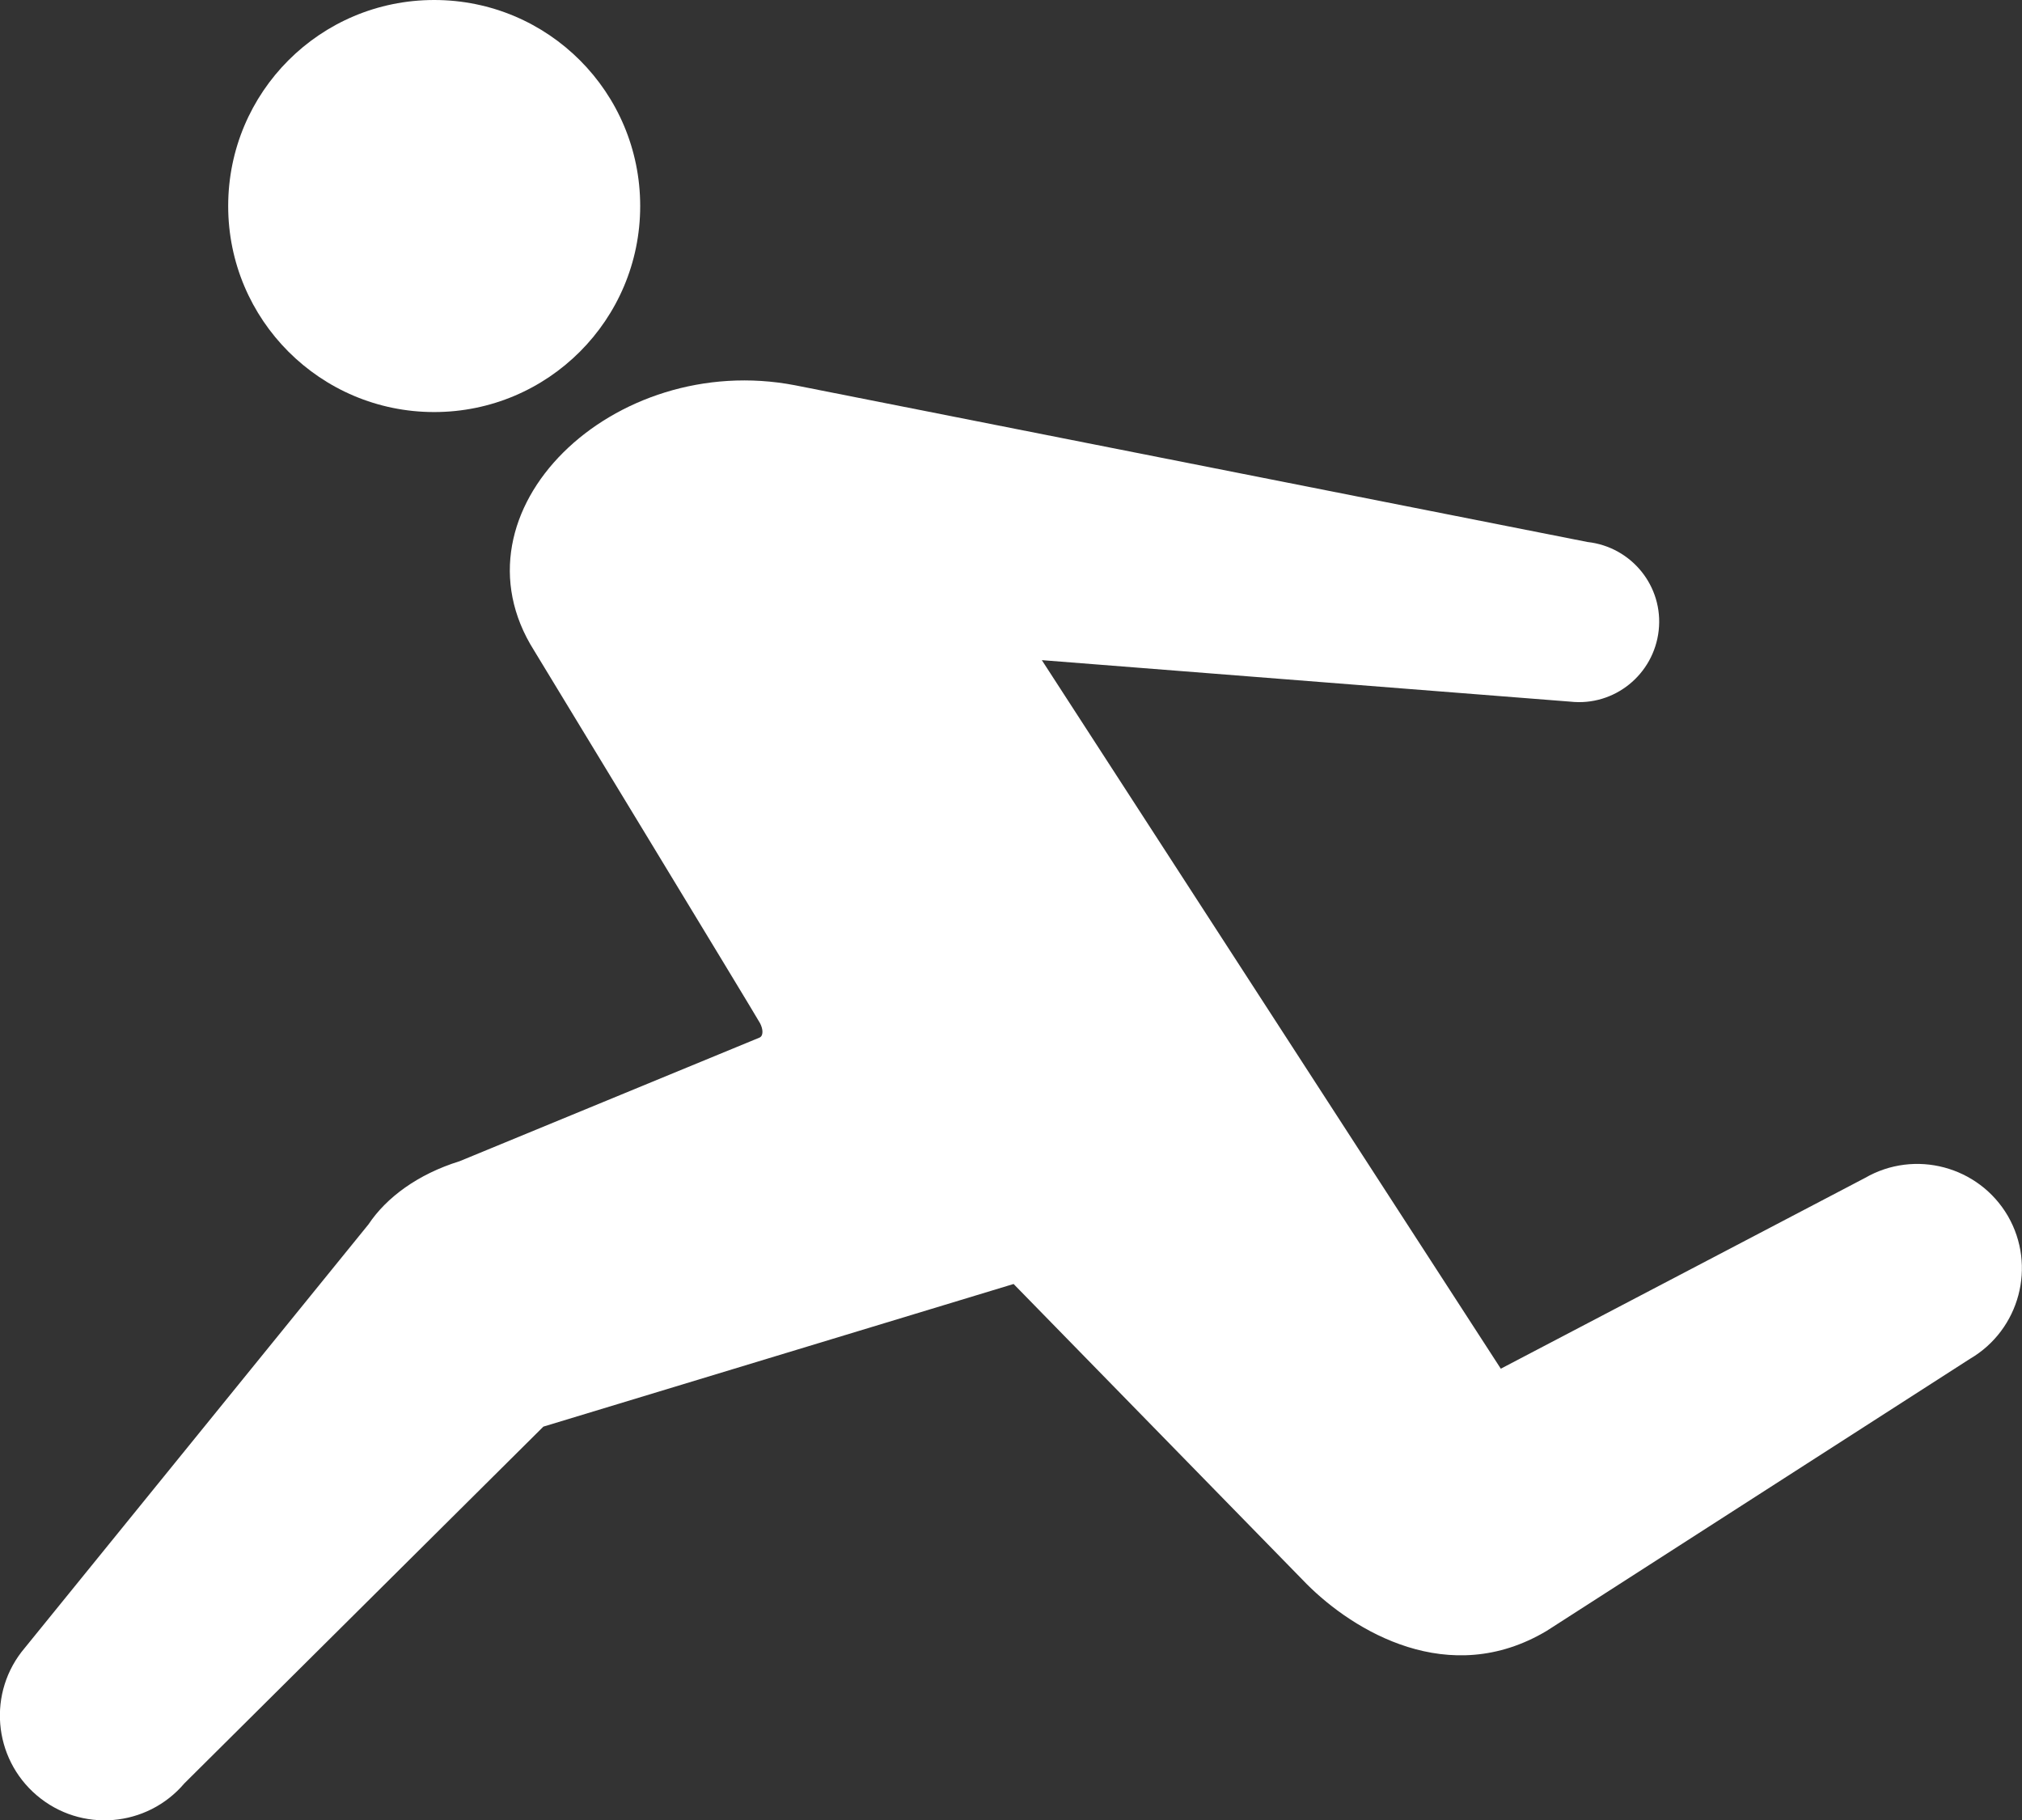
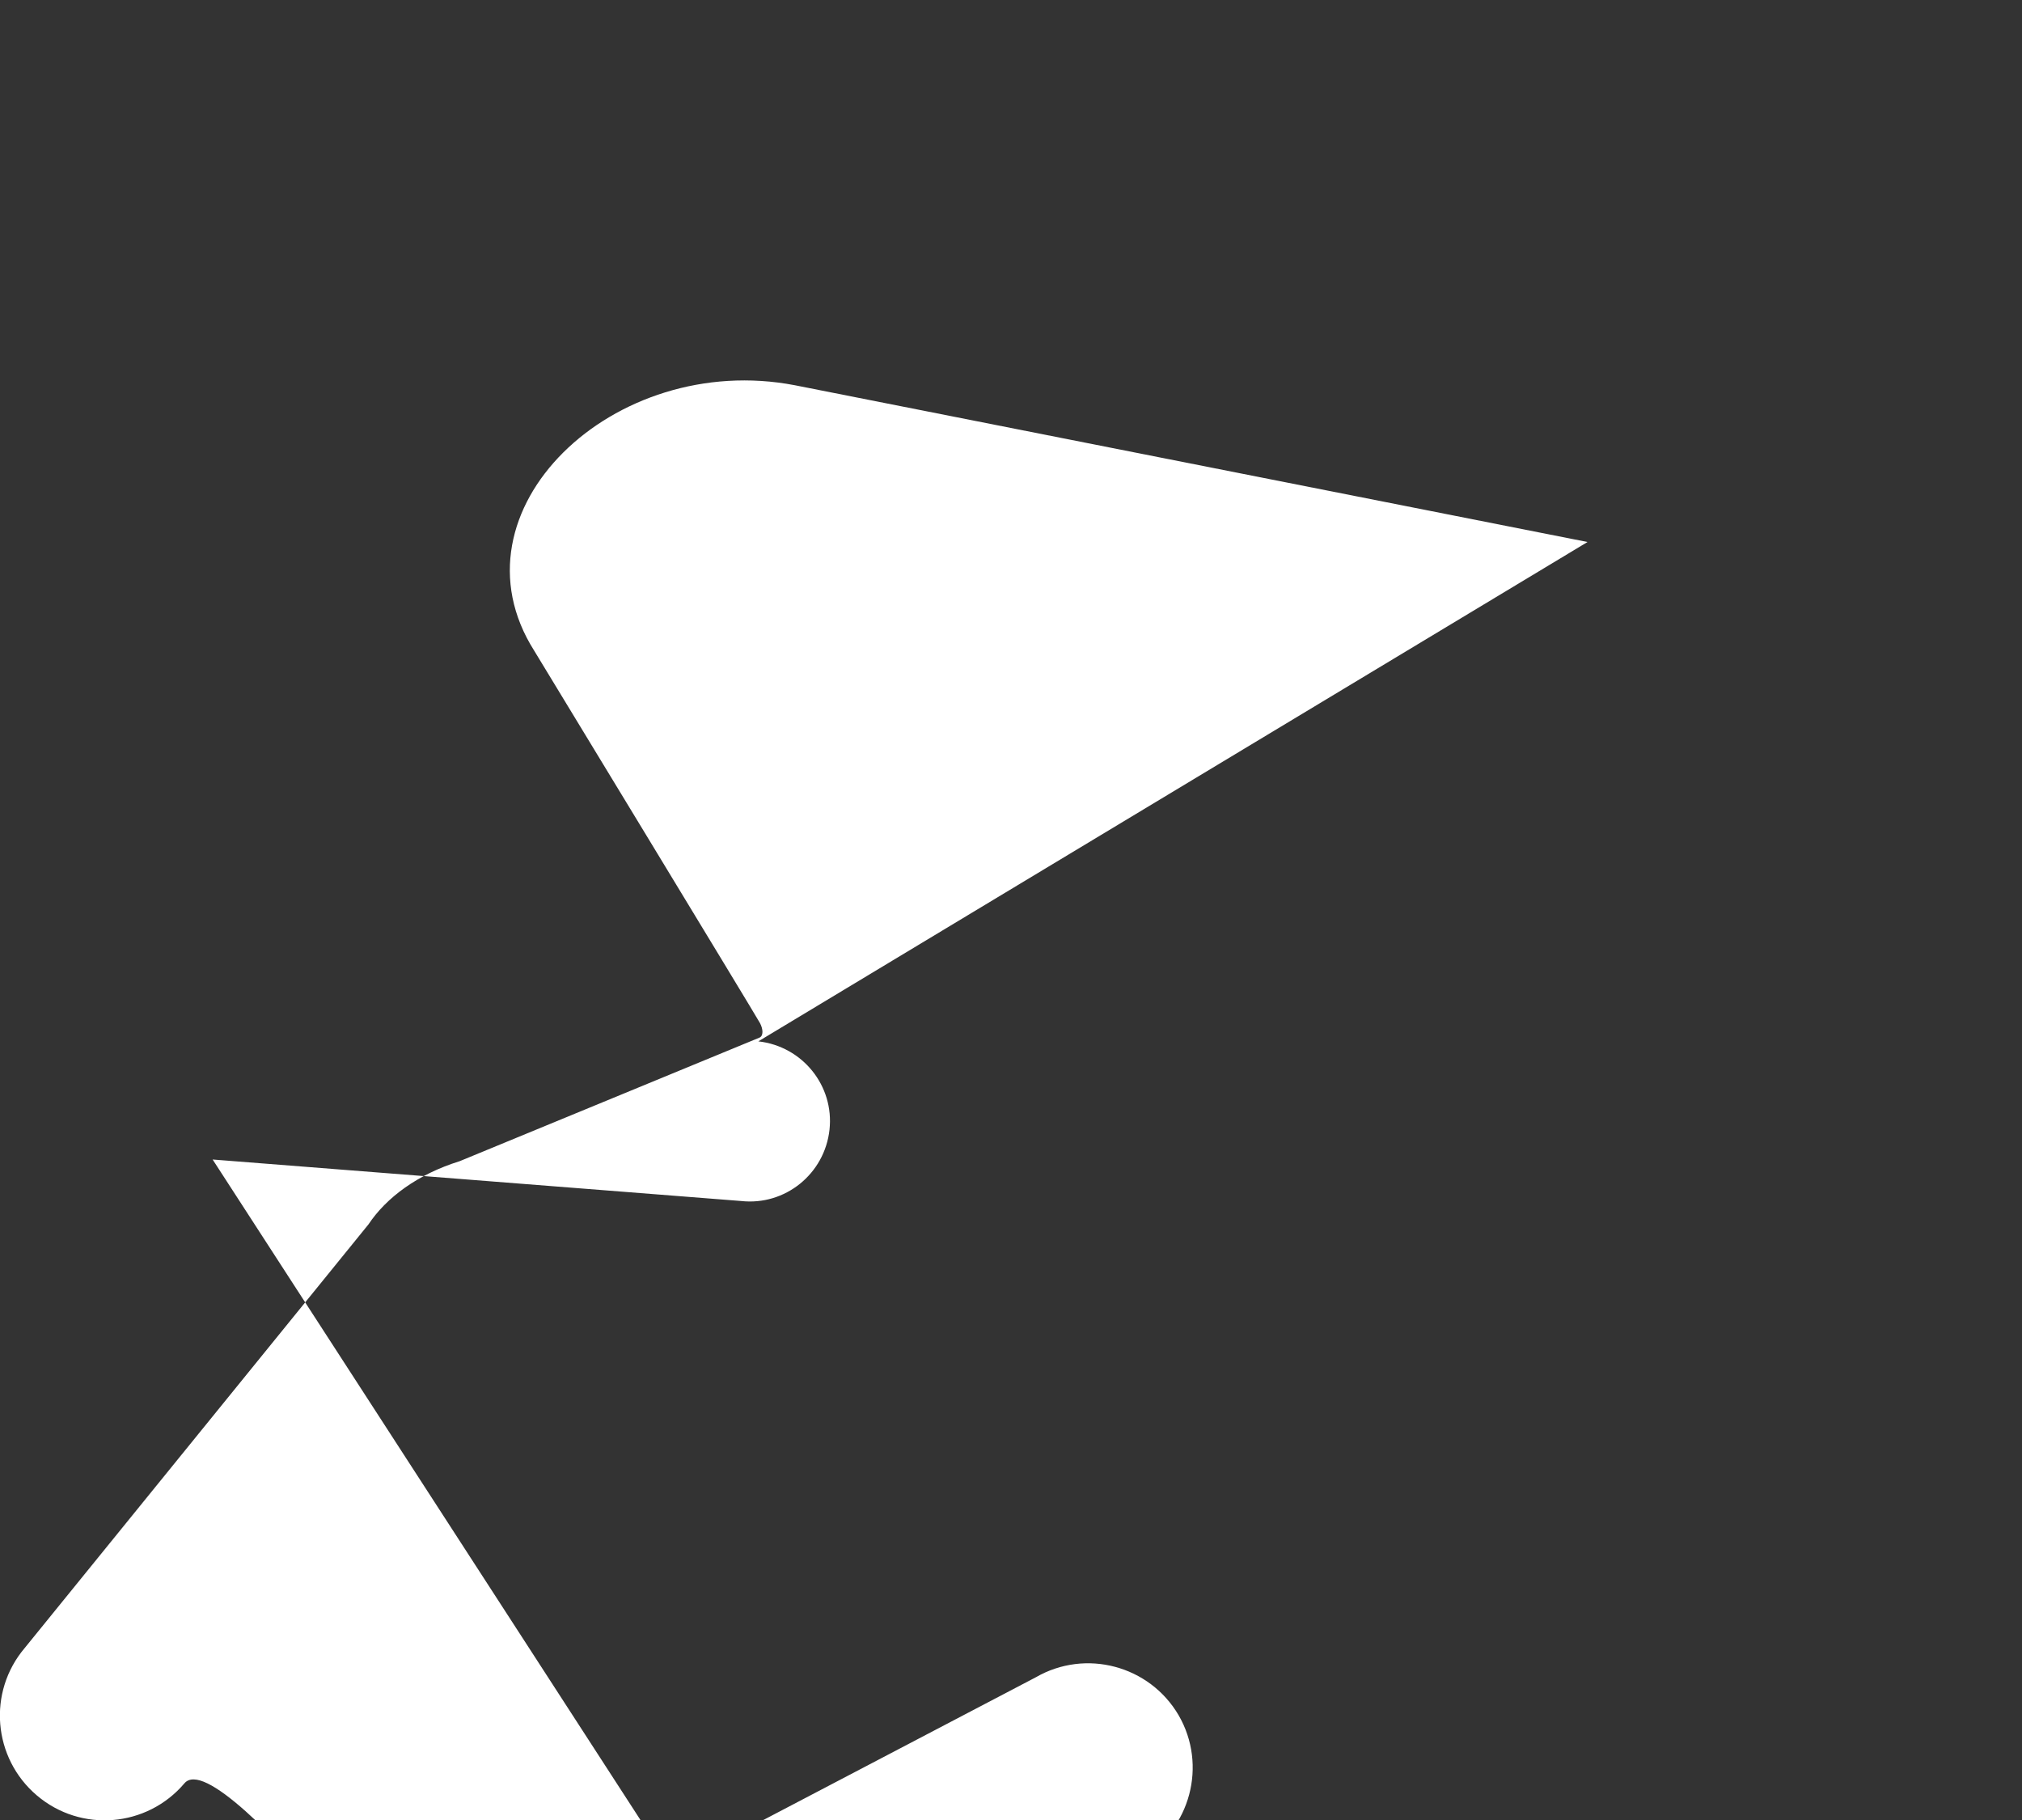
<svg xmlns="http://www.w3.org/2000/svg" id="_レイヤー_2" viewBox="0 0 70.18 63.17">
  <rect x="0" y="0" width="70.18" height="63.17" fill="#333333" stroke="none" />
  <g id="_レイヤー_1-2">
-     <path d="m22.22,7.15c0,3.95-3.2,7.15-7.15,7.15s-7.15-3.2-7.15-7.15S11.11,0,15.07,0s7.15,3.2,7.15,7.15Z" style="fill:#fff; stroke-width:0px;" />
-     <path d="m55.1,18.81l-27.51-5.44c-6.3-1.21-12.12,4.36-9.05,9.21,0,0,7.75,12.75,7.84,12.93.11.21.12.44-.02.5l-10.41,4.29c-1.45.45-2.54,1.26-3.16,2.19L.86,57.19c-1.3,1.53-1.11,3.82.42,5.12,1.53,1.3,3.82,1.11,5.12-.42l12.46-12.38,16.32-4.95s10.09,10.33,10.18,10.42c1.62,1.62,4.93,3.64,8.32,1.62l14.69-9.44c1.73-1.01,2.32-3.23,1.32-4.96-1.01-1.73-3.23-2.32-4.96-1.32l-12.64,6.62-15.93-24.59,18.34,1.44c1.53.17,2.9-.94,3.07-2.47.17-1.53-.94-2.9-2.47-3.07Z" style="fill:#fff; stroke-width:0px;" />
+     <path d="m55.1,18.81l-27.51-5.44c-6.3-1.21-12.12,4.36-9.05,9.21,0,0,7.75,12.75,7.84,12.93.11.21.12.44-.02.5l-10.41,4.29c-1.45.45-2.54,1.26-3.16,2.19L.86,57.19c-1.3,1.53-1.11,3.82.42,5.12,1.53,1.3,3.82,1.11,5.12-.42s10.09,10.33,10.18,10.42c1.62,1.62,4.93,3.64,8.32,1.62l14.69-9.44c1.73-1.01,2.32-3.23,1.32-4.96-1.01-1.73-3.23-2.32-4.96-1.32l-12.64,6.62-15.93-24.59,18.34,1.44c1.53.17,2.9-.94,3.07-2.47.17-1.53-.94-2.9-2.47-3.07Z" style="fill:#fff; stroke-width:0px;" />
  </g>
</svg>